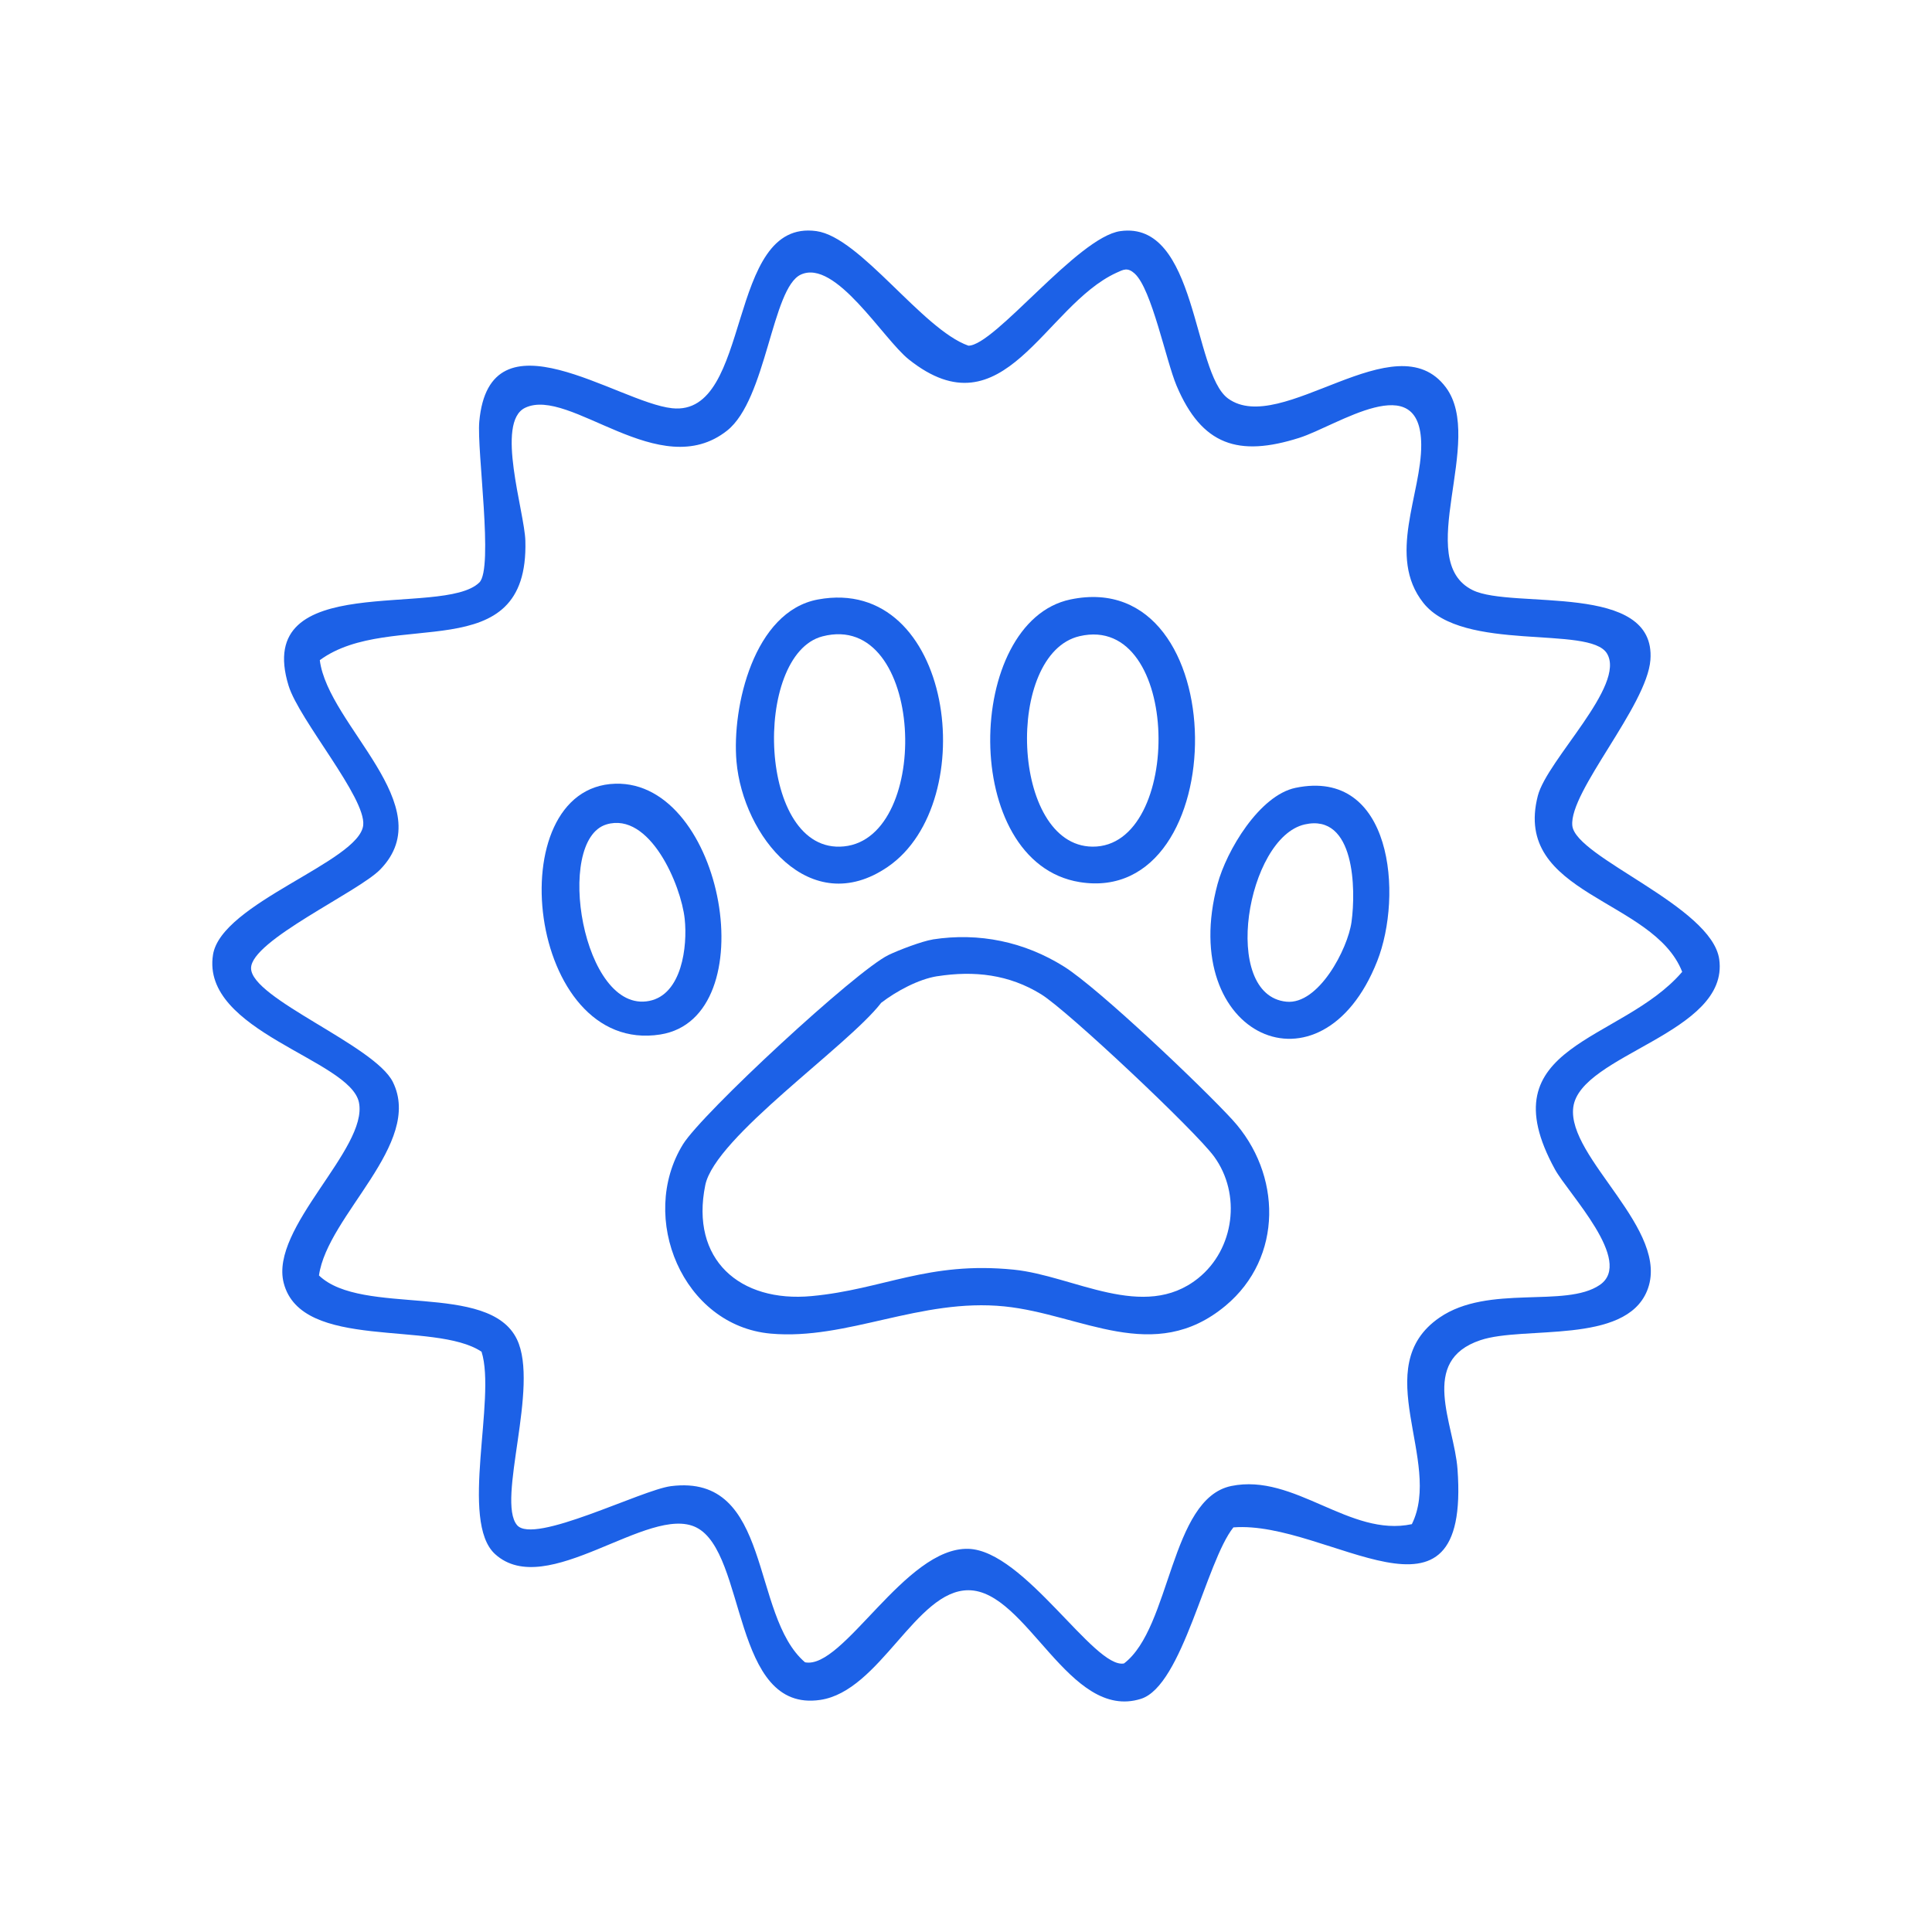
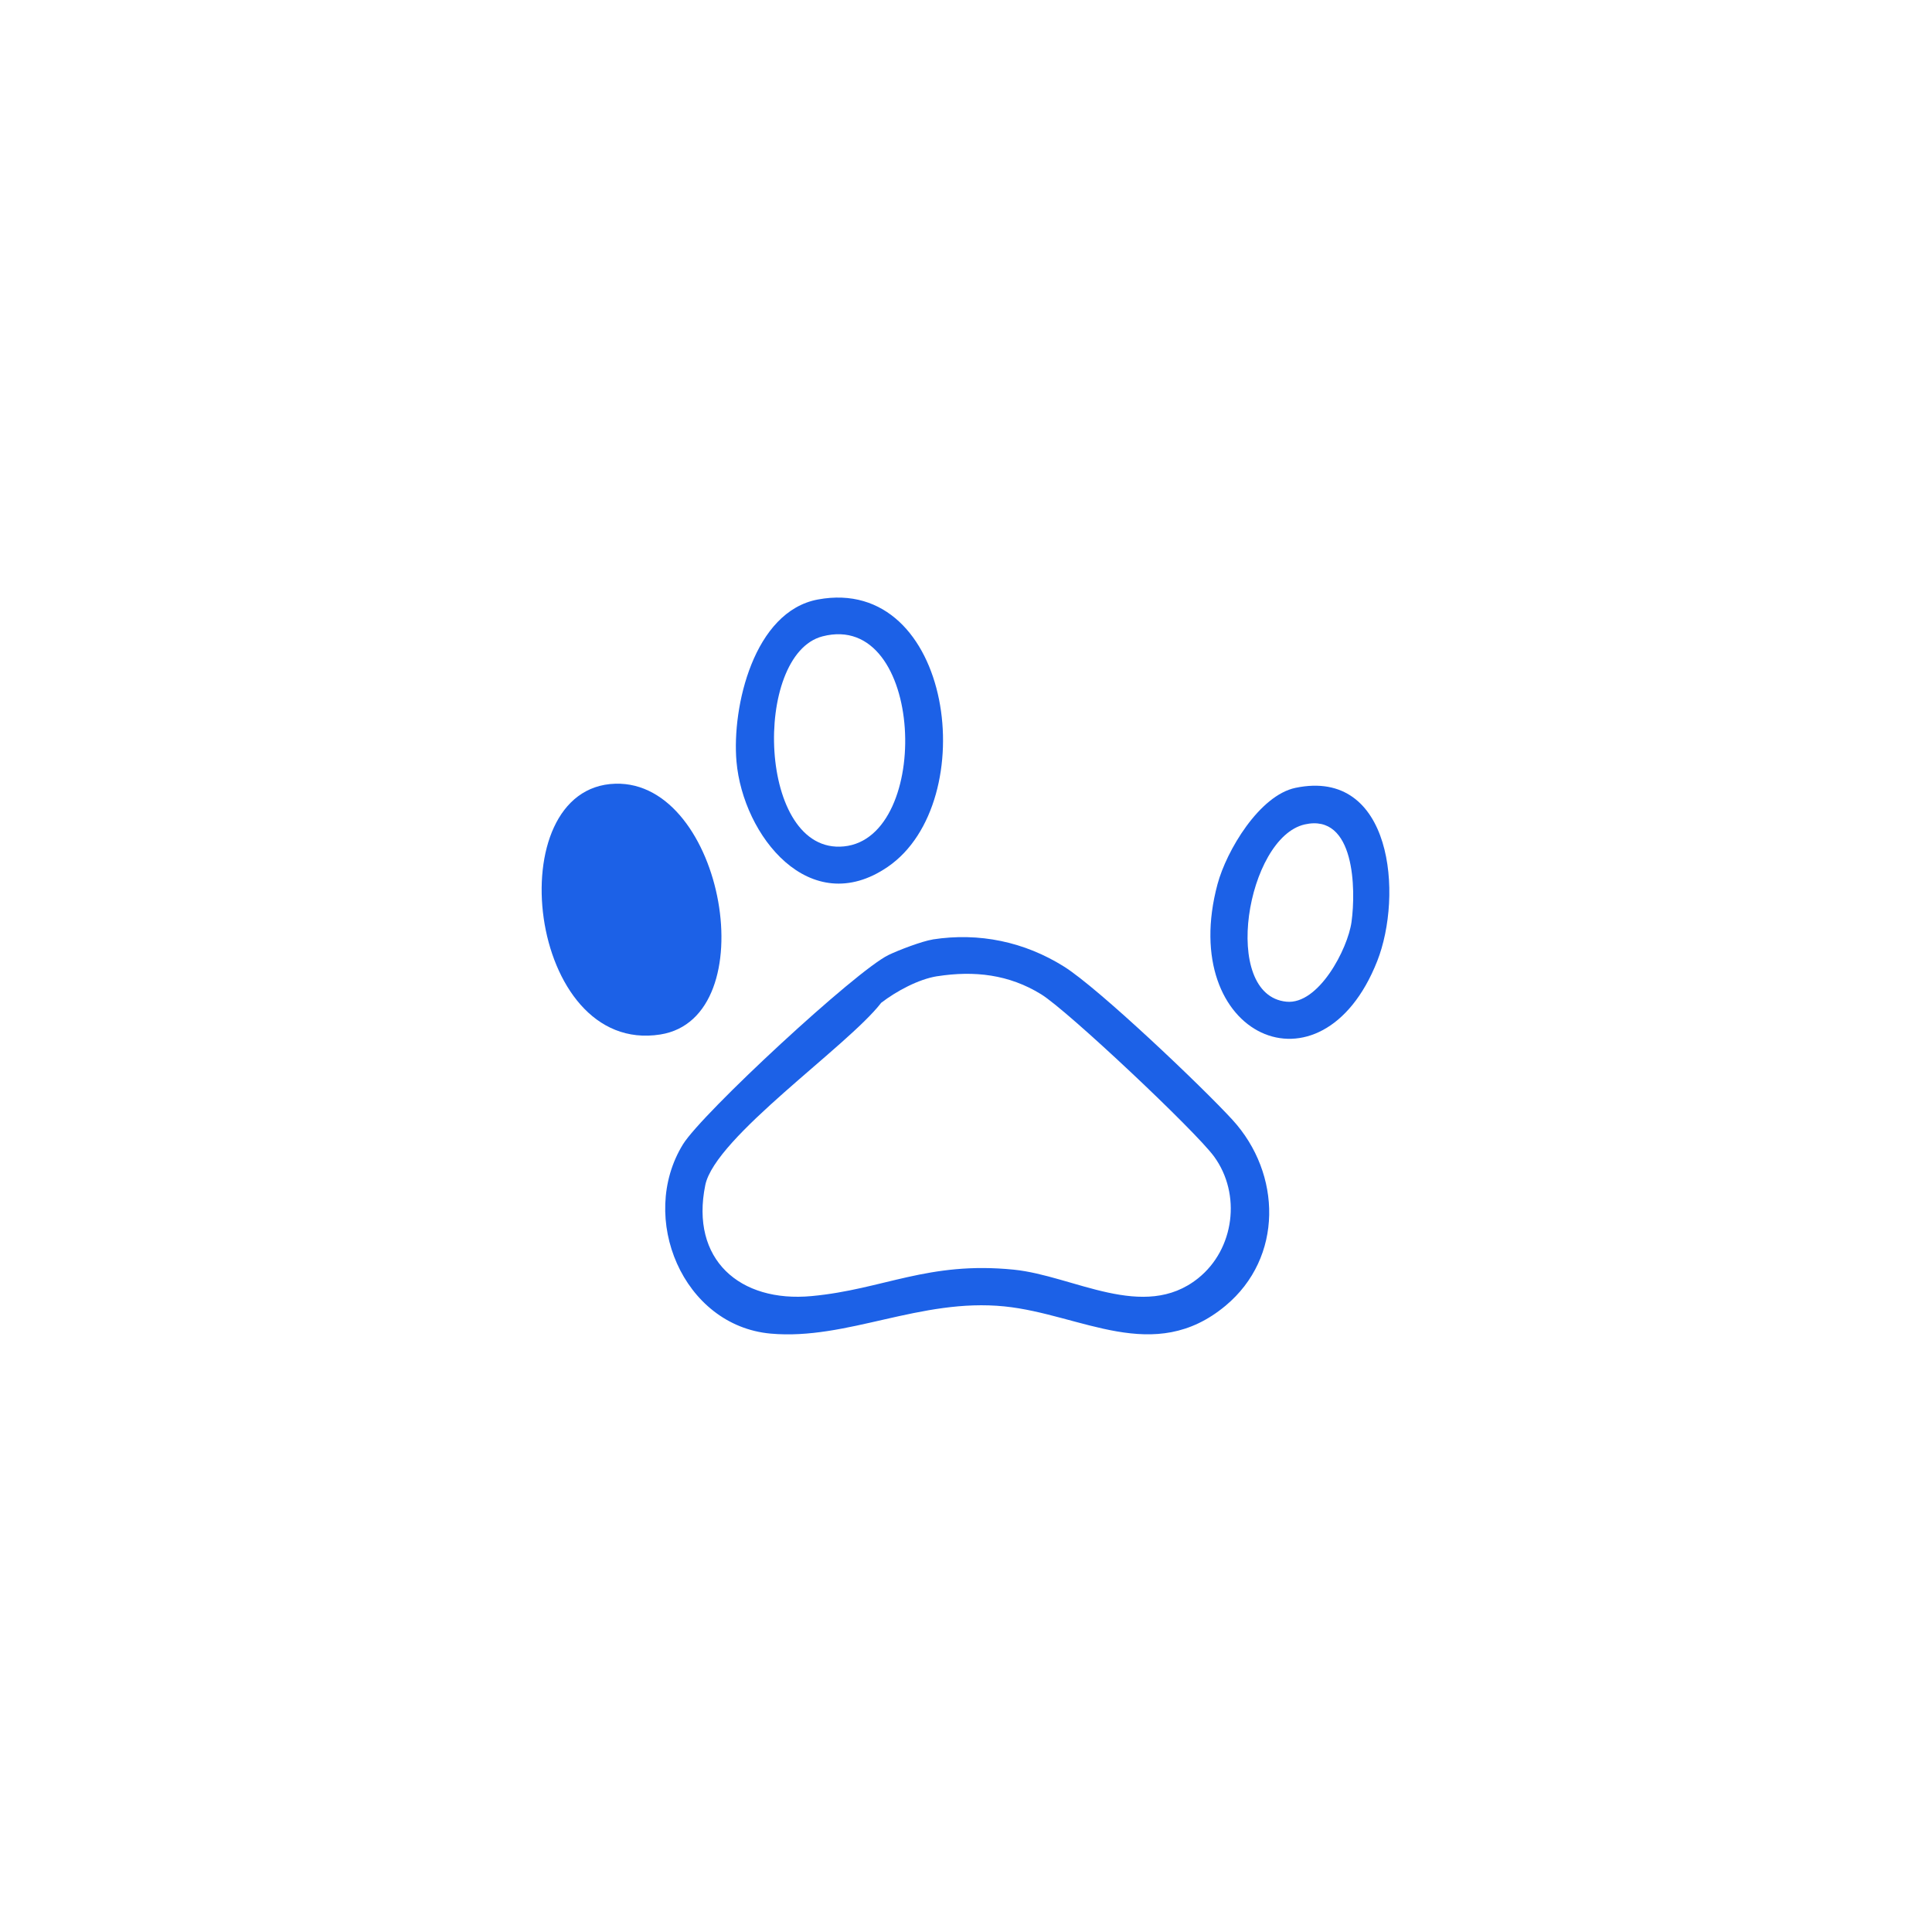
<svg xmlns="http://www.w3.org/2000/svg" id="katman_1" version="1.1" viewBox="0 0 400 400">
-   <rect width="400" height="400" fill="#fff" />
  <g>
-     <path d="M255.37,316.22c-5.68,7.06-10.53,32.8-19.16,35.51-14.9,4.67-23.59-22.49-35.72-22.49-10.85,0-18.27,20.89-30.68,22.71-18.36,2.69-15.16-30.46-25.65-35.71-9.82-4.91-31,15.22-41.66,5.52-7.44-6.78.3-32.15-2.8-41.9-9.77-6.54-37.3-.05-40.96-14.23-2.95-11.42,17.49-27.8,15.58-37.36-1.78-8.93-32.74-14.65-30.22-30.6,1.7-10.73,30.3-19.28,31.1-26.82.6-5.71-13.26-21.77-15.45-28.88-7.49-24.31,31.89-13.93,39.49-21.37,2.99-2.93-.55-27.36-.01-33.31,2.13-23.63,28.64-3.97,39.92-2.77,16.76,1.79,10.99-39.32,29.89-36.67,9.11,1.28,21.89,20.34,31.46,23.72,5.45,0,22.63-22.49,31.46-23.72,15.93-2.22,14.95,29.3,22.29,34.65,10.99,8,34.73-16.2,45.1-2.3,8.21,11.01-6.92,35.88,5.57,41.99,8.24,4.03,37.99-1.81,36.78,14.43-.71,9.52-16.85,27.3-16.17,34.31.64,6.59,28.9,16.69,30.42,27.7,2.11,15.3-28.79,19.65-30.22,30.61-1.36,10.5,20.41,25.53,15.27,38.03-4.59,11.16-25.47,7.17-34.5,10.2-12.81,4.29-5.43,17.29-4.74,26.68,2.69,36.77-26.78,10.55-46.4,12.08ZM234.93,56.64c-1.49-1.33-2.3-.85-3.8-.16-14.95,6.87-23.3,33.61-42.97,17.94-5.35-4.26-15.17-20.86-22.35-17.57-6.01,2.75-7.1,25.82-15.27,32.3-13.98,11.08-32.56-9.16-41.82-4.72-6.2,2.97-.12,21.49.05,27.53.76,26.85-27.76,13.84-42.56,24.72,1.72,13.58,25.29,30.14,12.54,43.31-4.55,4.7-26.78,14.73-26.77,20.46,0,6.28,25.6,15.97,29.36,23.57,6.33,12.8-13.55,27.56-15.3,40.05,8.93,8.58,35.17,1.19,40.98,13.21,4.71,9.75-4.27,33.38.03,38.48,3.47,4.12,25.75-7.29,31.87-8.07,21.07-2.66,16.38,26.74,27.75,36.47,7.92,1.59,20.73-23.88,33.83-23.49,11.59.35,26.07,24.91,32.21,23.73,9.73-7.38,9.53-34.12,22.21-36.74,13.11-2.7,24.5,10.66,37.39,7.9,6.44-13-9.18-32.53,5.73-42.77,10.15-6.97,26.05-1.89,33.18-6.76s-6.53-18.91-9.28-23.92c-14.29-26.04,13.73-26.18,26.34-40.9-5.94-15.22-35.2-15.82-29.89-36.45,1.92-7.46,18.33-22.88,14.31-29.47-3.6-5.91-29.82-.12-38.02-10.48-7.58-9.58-.35-22.55-.43-32.77-.13-16.03-17.38-3.89-25.25-1.39-12.6,4-20.18,1.56-25.41-10.81-2.17-5.14-5.15-20.04-8.67-23.2Z" fill="#1c61e7" />
    <path d="M193.11,194.5c9.62-1.49,19.01.49,27.2,5.63,7.18,4.51,28.61,24.89,34.86,31.72,10.2,11.14,10.55,28.5-1.44,38.49-14.86,12.37-29.85,1.76-45.74.14-17.46-1.78-32.61,7.05-48.43,5.63-18.19-1.64-27.49-24.01-18.17-39.17,3.96-6.44,35.84-35.97,42.57-39.22,2.11-1.02,6.97-2.87,9.16-3.21ZM194.07,202.11c-3.9.61-8.5,3.11-11.62,5.5-6.96,9.04-34.39,27.8-36.43,37.76-3.14,15.39,7.12,24.36,22.02,22.97s24.06-7.26,41.85-5.47c12.37,1.24,26.89,10.8,38.16,1.79,7.55-6.04,8.97-17.44,3.32-25.2-3.87-5.31-30.34-30.24-35.82-33.61-6.63-4.09-13.8-4.93-21.49-3.73Z" fill="#1c61e7" />
    <path d="M169.33,124.12c27.96-5.19,34.11,41.91,14.46,55.36-16.11,11.02-29.97-6.44-31.31-21.83-.98-11.32,3.6-31.07,16.85-33.53ZM170.29,131.75c-14.53,3.76-13.49,45.27,4.43,43.49,18.39-1.82,16.7-48.96-4.43-43.49Z" fill="#1c61e7" />
-     <path d="M221.63,124.11c34.21-7.14,33.91,63.68,1.91,58.52-24.91-4.02-23.86-53.94-1.91-58.52ZM223.52,131.71c-15.53,3.61-14.27,43.39,2.64,43.58,18.87.21,18.49-48.48-2.64-43.58Z" fill="#1c61e7" />
-     <path d="M127.41,162.26c22.52-.64,31.16,48.46,9.3,51.92-27.58,4.36-33.7-51.23-9.3-51.92ZM125.56,170.69c-10.83,3.25-4.95,39.28,8.86,36.54,6.75-1.34,7.95-11.26,7.34-16.98-.75-7.02-7.24-22.25-16.21-19.56Z" fill="#1c61e7" />
+     <path d="M127.41,162.26c22.52-.64,31.16,48.46,9.3,51.92-27.58,4.36-33.7-51.23-9.3-51.92ZM125.56,170.69Z" fill="#1c61e7" />
    <path d="M268.24,163.11c20.05-4.15,22.28,22.24,16.89,35.9-11.53,29.18-41.48,15.46-33.06-15.94,1.86-6.95,8.68-18.41,16.17-19.96ZM270.13,170.69c-11.99,2.71-17.5,35.35-3.79,36.7,6.66.66,12.71-10.92,13.48-16.53.92-6.68.72-22.53-9.7-20.17Z" fill="#1c61e7" />
  </g>
</svg>